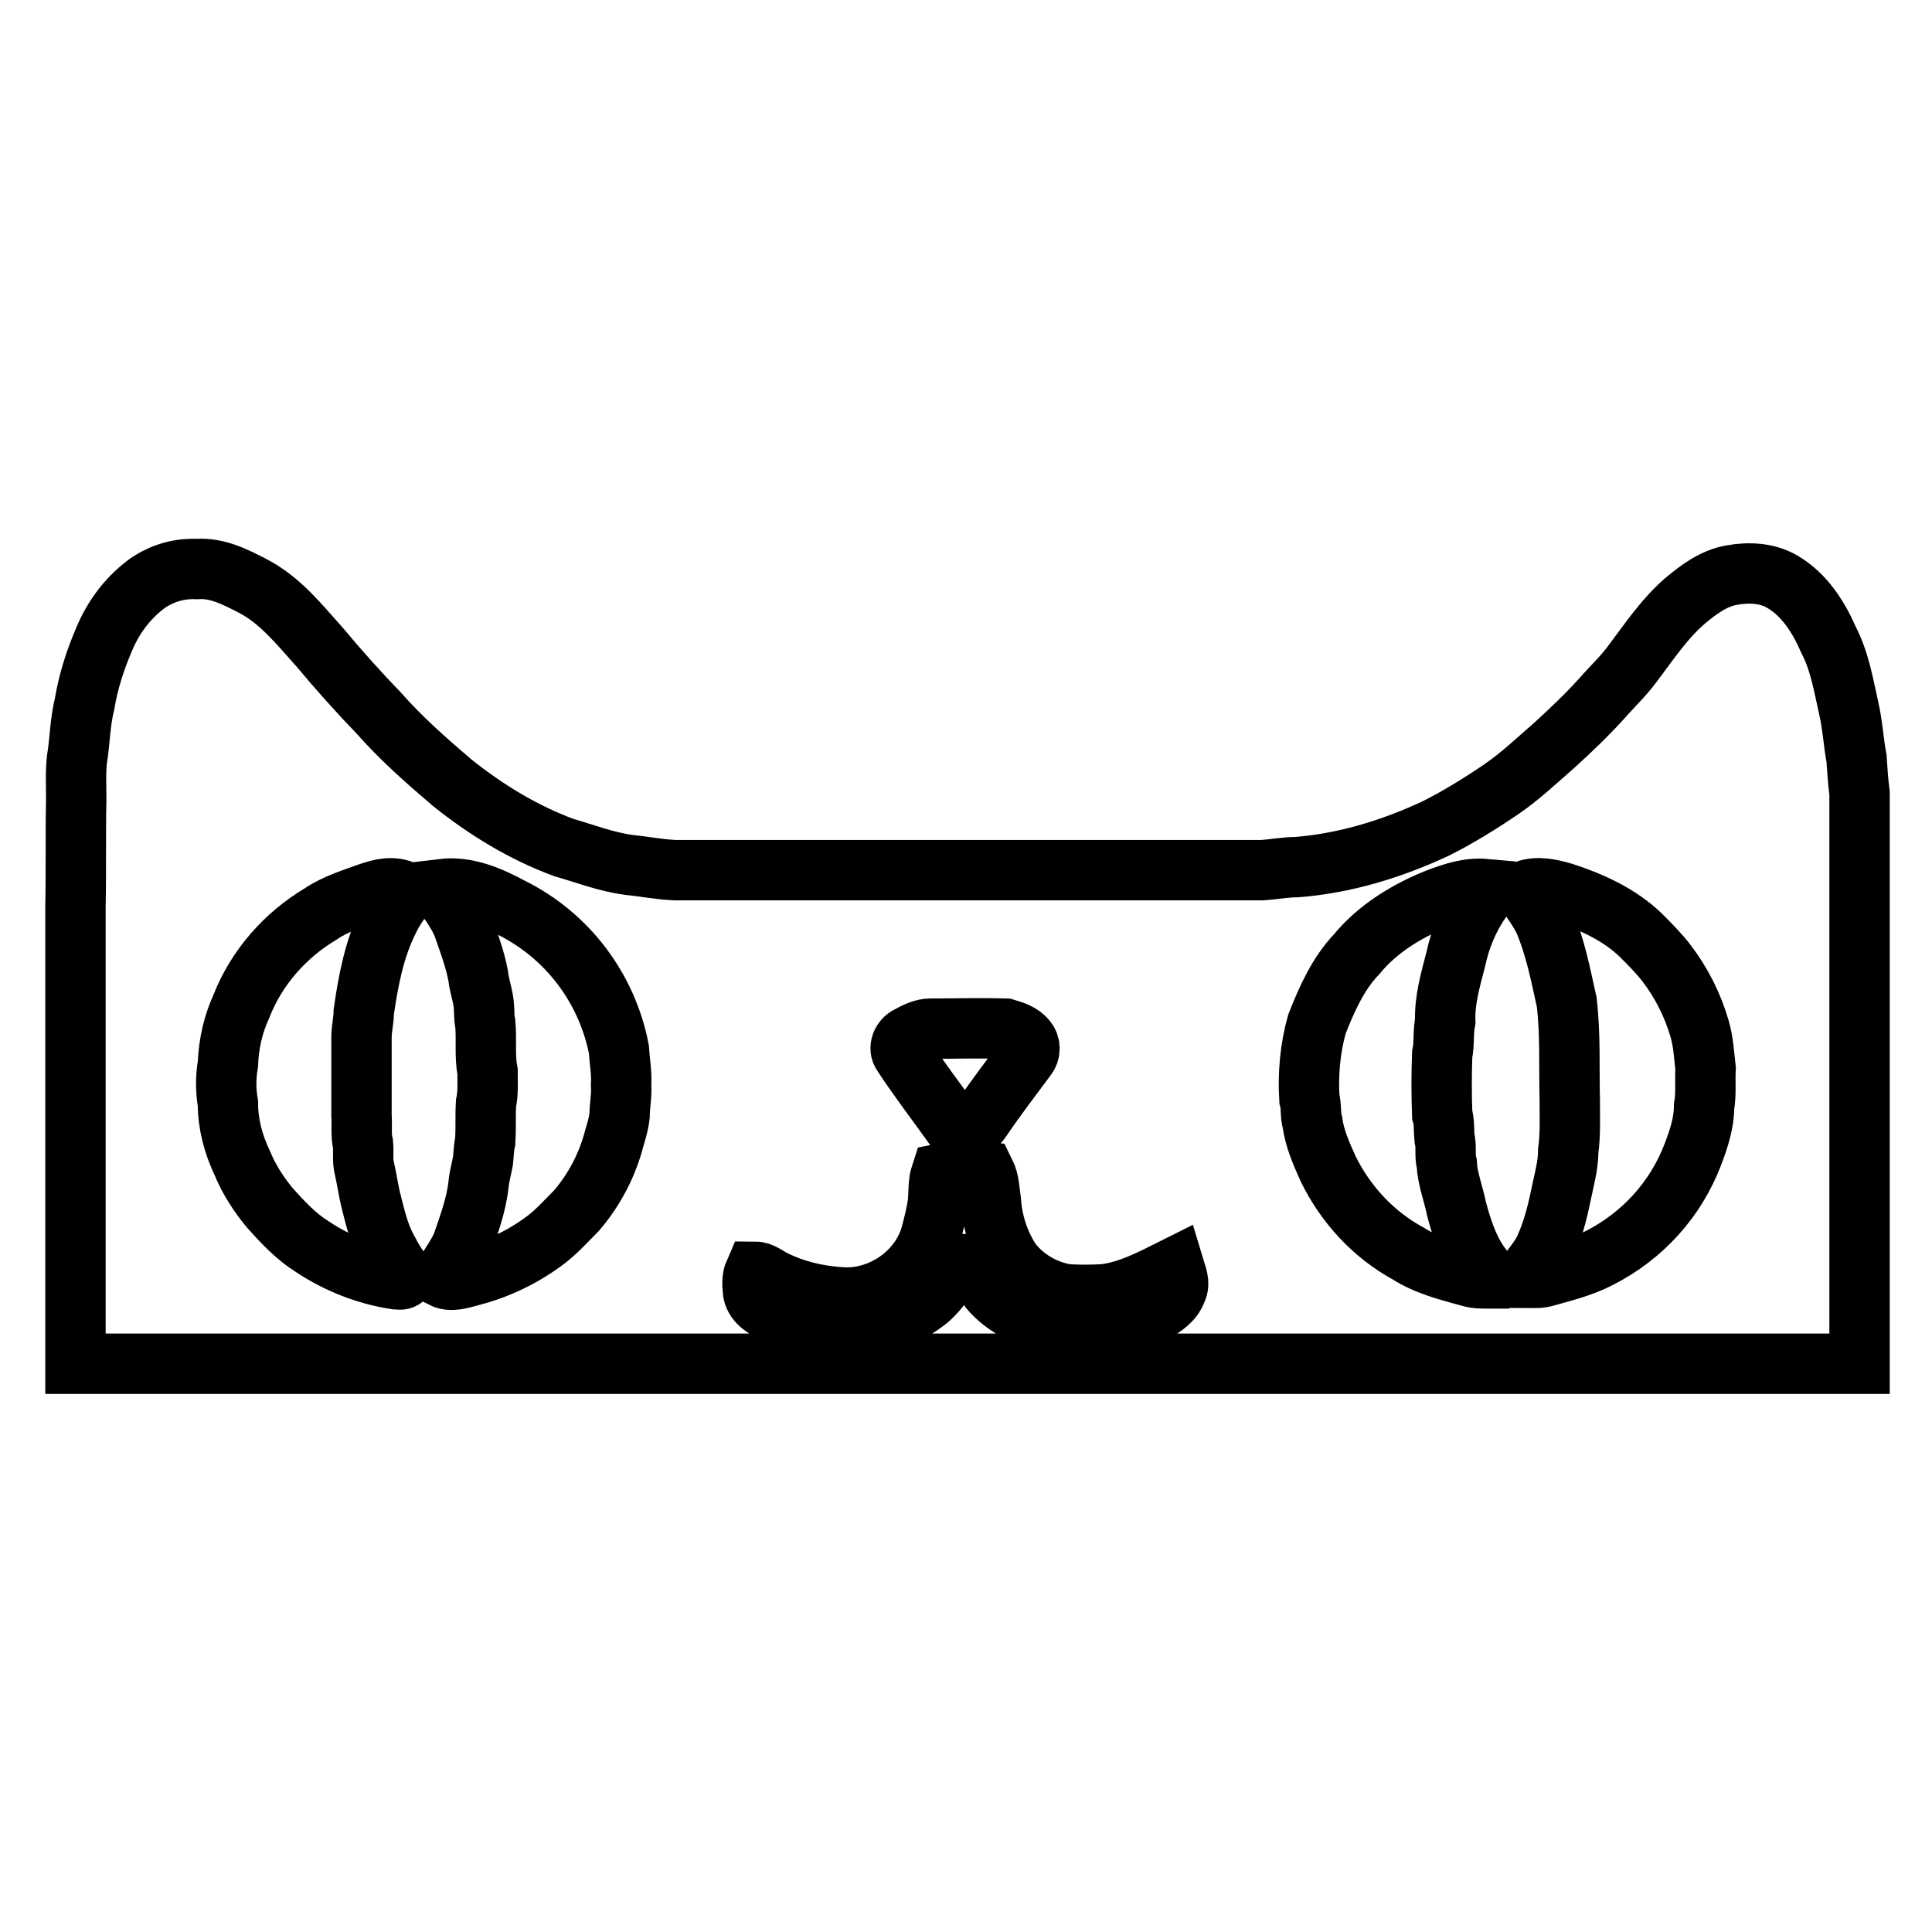
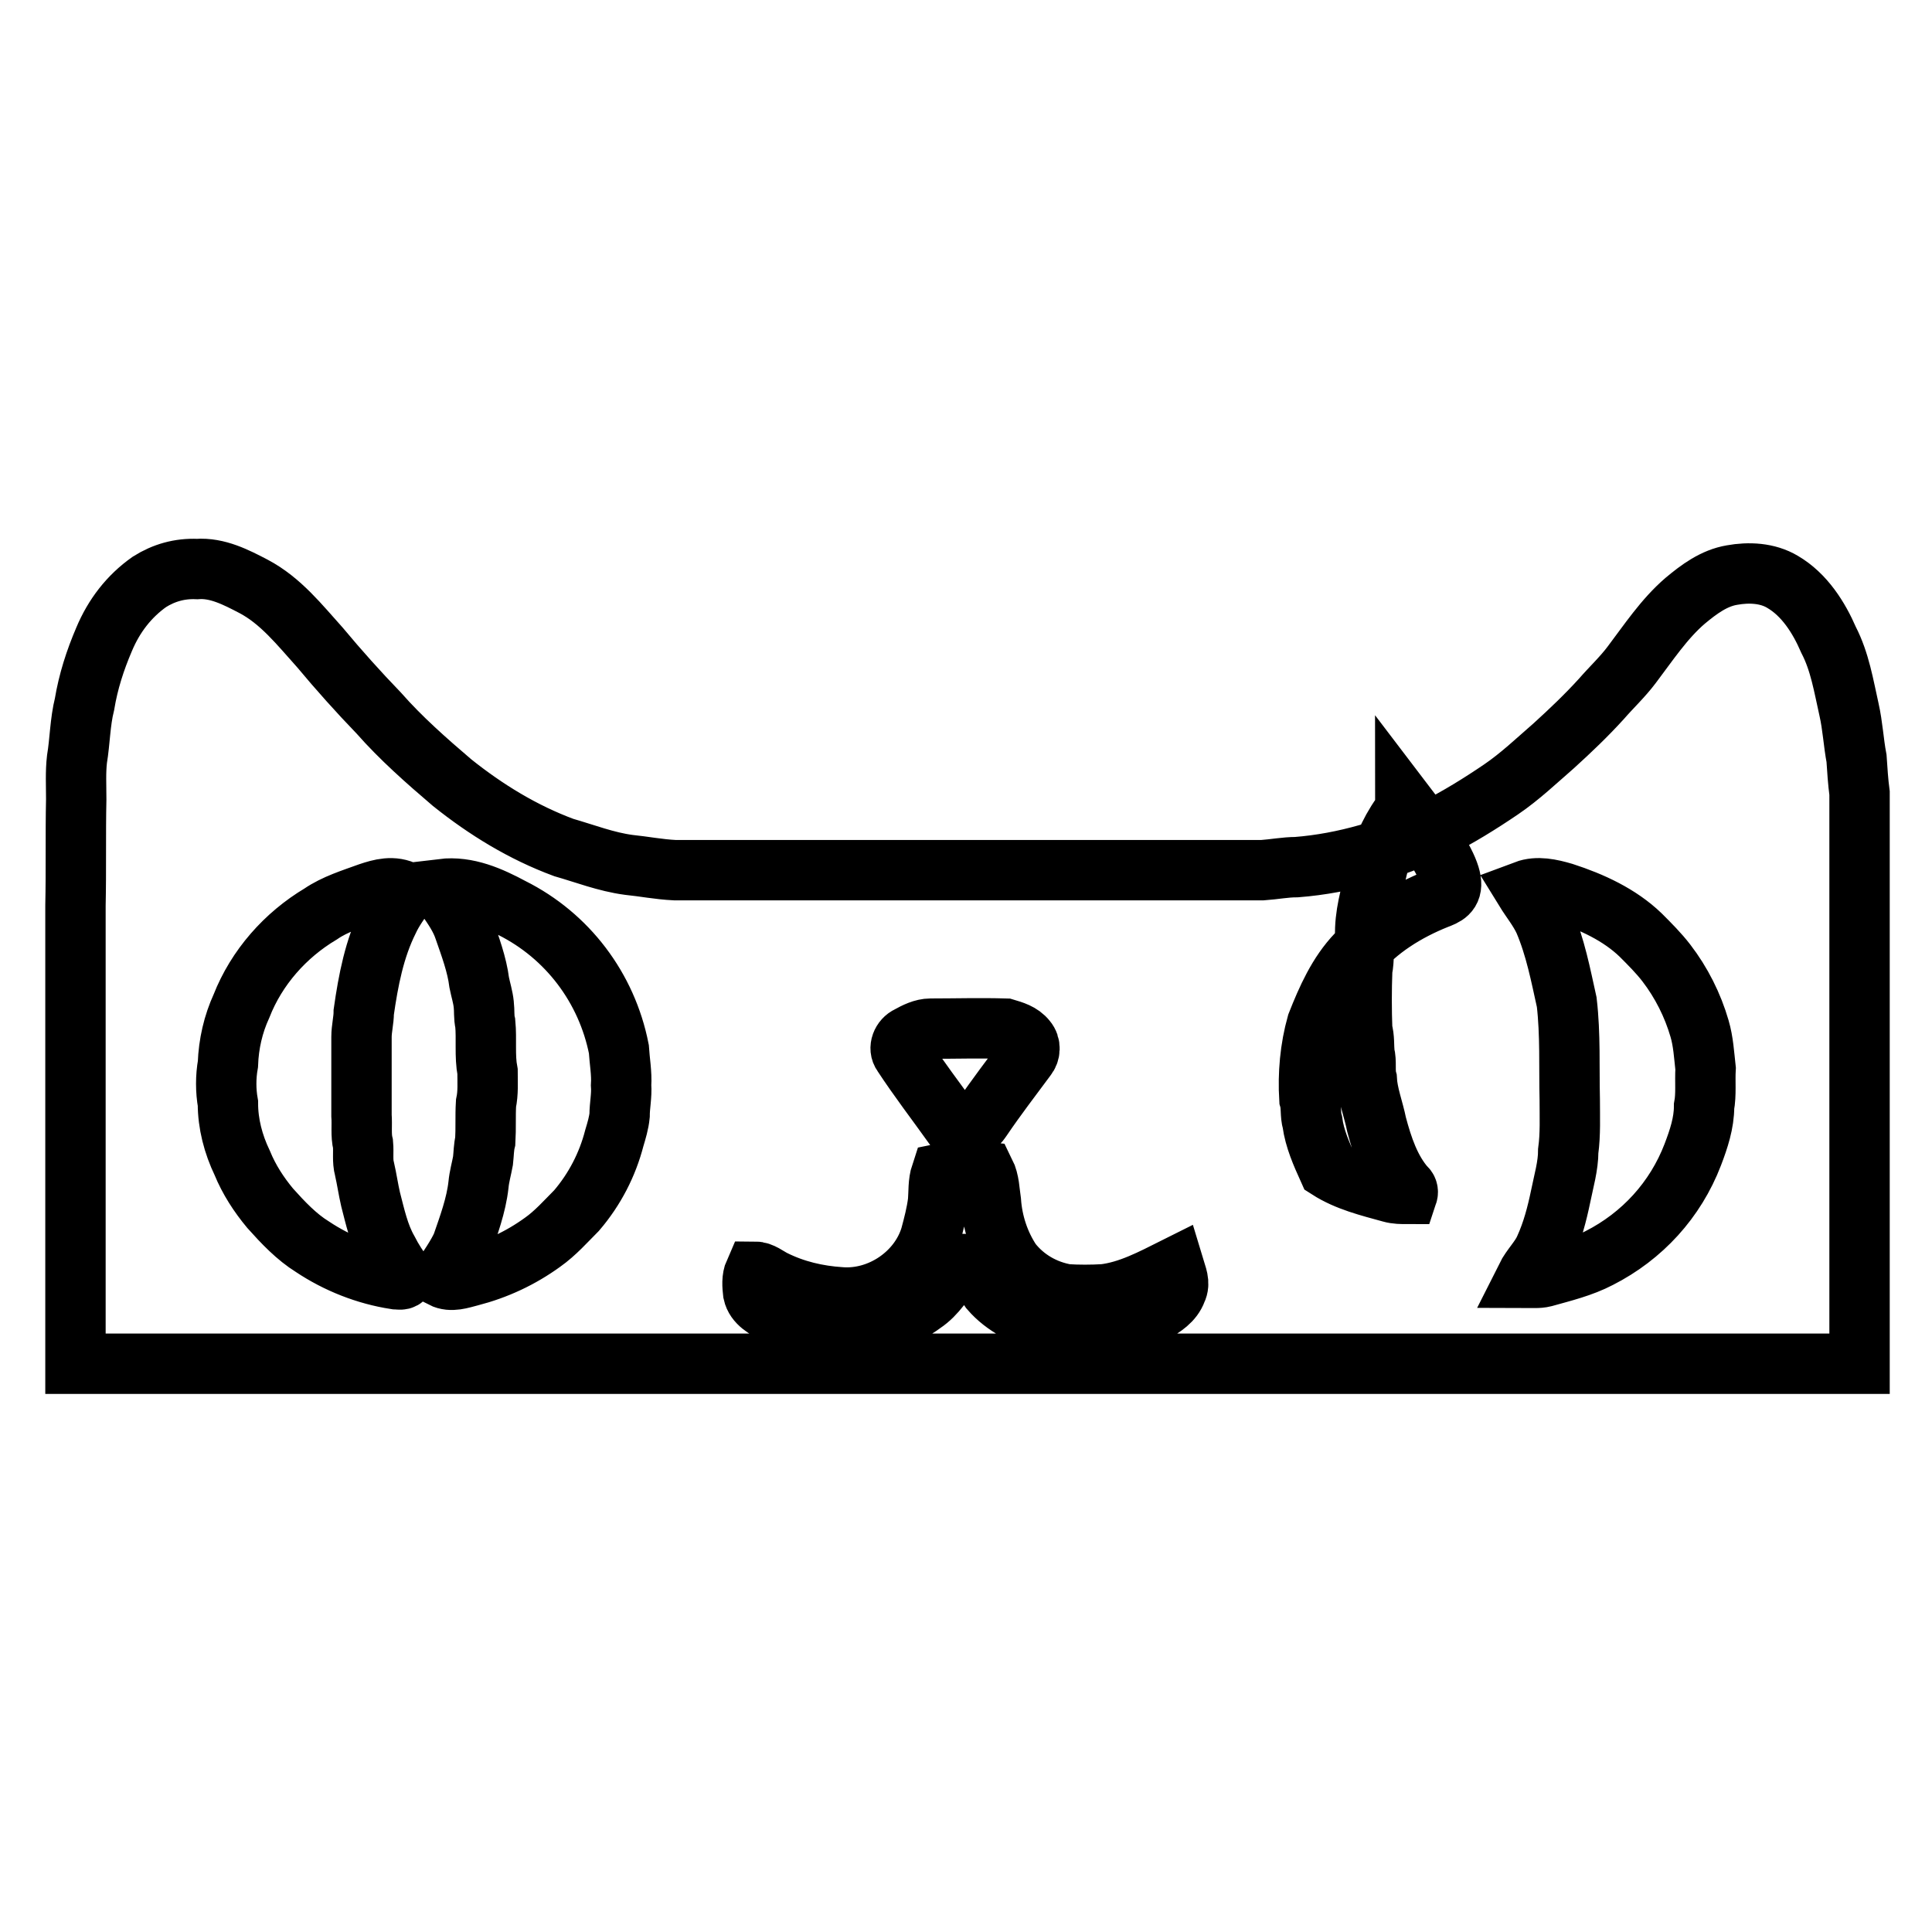
<svg xmlns="http://www.w3.org/2000/svg" version="1.1" x="0px" y="0px" viewBox="0 0 256 256" enable-background="new 0 0 256 256" xml:space="preserve">
  <g>
-     <path stroke-width="8" fill-opacity="0" stroke="#000000" d="M19.8,77.1c1.9-1.2,4-1.8,6.3-1.7c2.7-0.2,5.2,1.1,7.5,2.3c3.6,1.9,6.1,5.1,8.8,8.1c2.5,3,5.1,5.9,7.8,8.7 c2.9,3.3,6.3,6.3,9.7,9.2c4.5,3.6,9.4,6.6,14.8,8.6c2.8,0.8,5.6,1.9,8.6,2.3c2,0.2,4,0.6,6.1,0.7h77.9c1.5-0.1,3-0.4,4.5-0.4 c6.4-0.5,12.6-2.4,18.4-5.1c3-1.5,5.9-3.3,8.7-5.2c2.5-1.7,4.7-3.8,7-5.8c2.2-2,4.3-4,6.3-6.2c1.3-1.5,2.8-2.9,4-4.5 c2.2-2.9,4.3-6.1,7.1-8.5c1.8-1.5,3.8-3,6.2-3.4c2.2-0.4,4.7-0.3,6.7,0.9c2.9,1.7,4.8,4.7,6.1,7.7c1.5,2.9,2,6.1,2.7,9.2 c0.5,2.2,0.6,4.4,1,6.5c0.1,1.5,0.2,3.1,0.4,4.6v75.6H10v-60.7c0.1-4.7,0-9.4,0.1-14.1c0-1.8-0.1-3.6,0.1-5.3 c0.4-2.4,0.4-4.9,1-7.3c0.5-3,1.4-5.8,2.6-8.6C15.1,81.6,17.1,79,19.8,77.1L19.8,77.1z M48.9,118.3c-2.2,0.8-4.5,1.5-6.4,2.8 c-4.7,2.8-8.5,7.1-10.5,12.2c-1.1,2.4-1.7,5-1.8,7.7c-0.3,1.7-0.3,3.5,0,5.2c0,2.7,0.7,5.4,1.9,7.9c0.9,2.2,2.2,4.2,3.7,6 c1.7,1.9,3.5,3.8,5.6,5.1c3.3,2.2,7.1,3.7,11,4.3c0.4,0,1,0.2,1.2-0.3c-0.8-1.1-1.6-2.3-2.2-3.5c-1.2-2.1-1.7-4.5-2.3-6.8 c-0.3-1.3-0.5-2.7-0.8-4c-0.3-1.1-0.1-2.2-0.2-3.3c-0.3-1.2-0.1-2.5-0.2-3.8c0-3.5,0-6.9,0-10.4c0-1.1,0.3-2.2,0.3-3.3 c0.6-4.2,1.4-8.4,3.3-12.2c0.6-1.3,1.5-2.5,2.3-3.7C52.1,117.3,50.4,117.8,48.9,118.3L48.9,118.3z M58.6,117.8 c0.1,0.4,0.3,0.8,0.6,1.2c0.9,1.3,1.8,2.6,2.3,4.1c0.8,2.3,1.7,4.7,2,7.1c0.2,1,0.5,1.9,0.6,2.9c0.1,0.8,0,1.7,0.2,2.5 c0.2,2.1-0.1,4.3,0.3,6.4c0,1.4,0.1,2.8-0.2,4.2c-0.1,1.7,0,3.3-0.1,5c-0.2,0.8-0.2,1.7-0.3,2.6c-0.2,1.1-0.5,2.1-0.6,3.2 c-0.3,2.7-1.3,5.4-2.2,8c-0.7,1.5-1.7,2.9-2.6,4.3c1.2,0.6,2.5,0.1,3.7-0.2c3.5-0.9,6.7-2.4,9.6-4.5c1.7-1.2,3.1-2.8,4.5-4.2 c2.4-2.8,4.1-6.1,5-9.6c0.3-1,0.6-2,0.7-3c0-1.3,0.3-2.6,0.2-4c0.1-1.6-0.2-3.2-0.3-4.8c-1.6-8.1-6.8-15-14.2-18.7 C65,118.8,61.9,117.4,58.6,117.8L58.6,117.8z M190.4,119.1c-4,1.6-7.9,4-10.6,7.3c-2.5,2.6-4,6-5.3,9.3c-0.9,3.2-1.2,6.6-1,9.9 c0.3,1,0.1,2.1,0.4,3.1c0.3,2.2,1.2,4.2,2.1,6.2c2.3,4.7,6,8.7,10.6,11.2c2.5,1.6,5.4,2.3,8.3,3.1c0.7,0.2,1.4,0.2,2.2,0.2 c0.1-0.3,0-0.7-0.3-0.9c-2-2.3-3-5.3-3.8-8.3c-0.4-2-1.2-4-1.3-6c-0.3-1.1,0-2.3-0.3-3.4c-0.1-1,0-2.1-0.3-3.1 c-0.1-2.7-0.1-5.3,0-8c0.3-1.4,0.1-2.9,0.4-4.4c-0.1-2.8,0.7-5.5,1.4-8.2c0.6-2.8,1.7-5.5,3.4-7.9c0.3-0.4,0.5-0.9,0.5-1.4 C194.6,117.6,192.5,118.3,190.4,119.1L190.4,119.1z M202.1,118c0.8,1.3,1.8,2.5,2.5,4c1.5,3.5,2.2,7.2,3,10.8 c0.5,4.3,0.3,8.6,0.4,12.9c0,2.3,0.1,4.6-0.2,6.8c0,2-0.6,4-1,6c-0.5,2.4-1.1,4.7-2.1,6.9c-0.6,1.4-1.8,2.5-2.5,3.9 c0.8,0,1.6,0.1,2.4-0.1c2.5-0.7,5-1.3,7.3-2.5c5.7-2.9,10.1-7.7,12.4-13.7c0.8-2.1,1.5-4.2,1.5-6.4c0.3-1.6,0.1-3.3,0.2-5 c-0.2-1.8-0.3-3.6-0.8-5.3c-0.9-3.1-2.4-6.1-4.4-8.7c-1-1.3-2.2-2.5-3.4-3.7c-2.8-2.7-6.5-4.4-10.2-5.6 C205.5,117.8,203.7,117.4,202.1,118L202.1,118z M120.4,137.3c-0.9,0.4-1.4,1.6-0.8,2.4c2.1,3.2,4.4,6.2,6.7,9.4 c0.9,0,1.7,0.1,2.6,0c0.6,0.1,0.9-0.5,1.2-0.9c1.9-2.8,3.9-5.4,5.9-8.1c0.5-0.6,0.6-1.6,0-2.3c-0.7-0.9-1.8-1.2-2.8-1.5 c-3.3-0.1-6.6,0-9.9,0C122.3,136.3,121.3,136.8,120.4,137.3L120.4,137.3z M124.7,155.5c-0.4,1.2-0.3,2.5-0.4,3.7 c-0.2,1.6-0.6,3.1-1,4.6c-1.5,5-6.7,8.5-11.9,8.1c-3.1-0.2-6.1-0.9-8.9-2.3c-0.8-0.4-1.6-1.1-2.5-1.1c-0.4,0.9-0.3,1.9-0.2,2.8 c0.3,1.4,1.7,2.1,2.8,2.7c2.8,1.2,5.8,1.7,8.8,2.1c0.9,0,1.9-0.3,2.8-0.4c2.8-0.4,5.7-1.2,8.1-3c1.8-1.2,2.8-3,4.1-4.7 c0.5-0.8,1.5-0.4,2.2-0.5c1,1,1.8,2.2,2.6,3.4c1.9,2.2,4.6,3.5,7.3,4.3c2.4,0.5,4.9,0.9,7.3,0.6c1-0.2,2.1-0.3,3.1-0.5 c1.3-0.4,2.7-0.7,4-1.4c1.2-0.7,2.5-1.5,3-2.9c0.5-1,0-2-0.3-3c-3,1.5-6,3.1-9.3,3.5c-1.7,0.1-3.4,0.1-5,0c-2.9-0.5-5.5-2-7.3-4.3 c-1.6-2.4-2.5-5.2-2.7-8c-0.2-1.3-0.2-2.7-0.8-3.9C128.6,155.1,126.6,155.1,124.7,155.5L124.7,155.5z" />
+     <path stroke-width="8" fill-opacity="0" stroke="#000000" d="M19.8,77.1c1.9-1.2,4-1.8,6.3-1.7c2.7-0.2,5.2,1.1,7.5,2.3c3.6,1.9,6.1,5.1,8.8,8.1c2.5,3,5.1,5.9,7.8,8.7 c2.9,3.3,6.3,6.3,9.7,9.2c4.5,3.6,9.4,6.6,14.8,8.6c2.8,0.8,5.6,1.9,8.6,2.3c2,0.2,4,0.6,6.1,0.7h77.9c1.5-0.1,3-0.4,4.5-0.4 c6.4-0.5,12.6-2.4,18.4-5.1c3-1.5,5.9-3.3,8.7-5.2c2.5-1.7,4.7-3.8,7-5.8c2.2-2,4.3-4,6.3-6.2c1.3-1.5,2.8-2.9,4-4.5 c2.2-2.9,4.3-6.1,7.1-8.5c1.8-1.5,3.8-3,6.2-3.4c2.2-0.4,4.7-0.3,6.7,0.9c2.9,1.7,4.8,4.7,6.1,7.7c1.5,2.9,2,6.1,2.7,9.2 c0.5,2.2,0.6,4.4,1,6.5c0.1,1.5,0.2,3.1,0.4,4.6v75.6H10v-60.7c0.1-4.7,0-9.4,0.1-14.1c0-1.8-0.1-3.6,0.1-5.3 c0.4-2.4,0.4-4.9,1-7.3c0.5-3,1.4-5.8,2.6-8.6C15.1,81.6,17.1,79,19.8,77.1L19.8,77.1z M48.9,118.3c-2.2,0.8-4.5,1.5-6.4,2.8 c-4.7,2.8-8.5,7.1-10.5,12.2c-1.1,2.4-1.7,5-1.8,7.7c-0.3,1.7-0.3,3.5,0,5.2c0,2.7,0.7,5.4,1.9,7.9c0.9,2.2,2.2,4.2,3.7,6 c1.7,1.9,3.5,3.8,5.6,5.1c3.3,2.2,7.1,3.7,11,4.3c0.4,0,1,0.2,1.2-0.3c-0.8-1.1-1.6-2.3-2.2-3.5c-1.2-2.1-1.7-4.5-2.3-6.8 c-0.3-1.3-0.5-2.7-0.8-4c-0.3-1.1-0.1-2.2-0.2-3.3c-0.3-1.2-0.1-2.5-0.2-3.8c0-3.5,0-6.9,0-10.4c0-1.1,0.3-2.2,0.3-3.3 c0.6-4.2,1.4-8.4,3.3-12.2c0.6-1.3,1.5-2.5,2.3-3.7C52.1,117.3,50.4,117.8,48.9,118.3L48.9,118.3z M58.6,117.8 c0.1,0.4,0.3,0.8,0.6,1.2c0.9,1.3,1.8,2.6,2.3,4.1c0.8,2.3,1.7,4.7,2,7.1c0.2,1,0.5,1.9,0.6,2.9c0.1,0.8,0,1.7,0.2,2.5 c0.2,2.1-0.1,4.3,0.3,6.4c0,1.4,0.1,2.8-0.2,4.2c-0.1,1.7,0,3.3-0.1,5c-0.2,0.8-0.2,1.7-0.3,2.6c-0.2,1.1-0.5,2.1-0.6,3.2 c-0.3,2.7-1.3,5.4-2.2,8c-0.7,1.5-1.7,2.9-2.6,4.3c1.2,0.6,2.5,0.1,3.7-0.2c3.5-0.9,6.7-2.4,9.6-4.5c1.7-1.2,3.1-2.8,4.5-4.2 c2.4-2.8,4.1-6.1,5-9.6c0.3-1,0.6-2,0.7-3c0-1.3,0.3-2.6,0.2-4c0.1-1.6-0.2-3.2-0.3-4.8c-1.6-8.1-6.8-15-14.2-18.7 C65,118.8,61.9,117.4,58.6,117.8L58.6,117.8z M190.4,119.1c-4,1.6-7.9,4-10.6,7.3c-2.5,2.6-4,6-5.3,9.3c-0.9,3.2-1.2,6.6-1,9.9 c0.3,1,0.1,2.1,0.4,3.1c0.3,2.2,1.2,4.2,2.1,6.2c2.5,1.6,5.4,2.3,8.3,3.1c0.7,0.2,1.4,0.2,2.2,0.2 c0.1-0.3,0-0.7-0.3-0.9c-2-2.3-3-5.3-3.8-8.3c-0.4-2-1.2-4-1.3-6c-0.3-1.1,0-2.3-0.3-3.4c-0.1-1,0-2.1-0.3-3.1 c-0.1-2.7-0.1-5.3,0-8c0.3-1.4,0.1-2.9,0.4-4.4c-0.1-2.8,0.7-5.5,1.4-8.2c0.6-2.8,1.7-5.5,3.4-7.9c0.3-0.4,0.5-0.9,0.5-1.4 C194.6,117.6,192.5,118.3,190.4,119.1L190.4,119.1z M202.1,118c0.8,1.3,1.8,2.5,2.5,4c1.5,3.5,2.2,7.2,3,10.8 c0.5,4.3,0.3,8.6,0.4,12.9c0,2.3,0.1,4.6-0.2,6.8c0,2-0.6,4-1,6c-0.5,2.4-1.1,4.7-2.1,6.9c-0.6,1.4-1.8,2.5-2.5,3.9 c0.8,0,1.6,0.1,2.4-0.1c2.5-0.7,5-1.3,7.3-2.5c5.7-2.9,10.1-7.7,12.4-13.7c0.8-2.1,1.5-4.2,1.5-6.4c0.3-1.6,0.1-3.3,0.2-5 c-0.2-1.8-0.3-3.6-0.8-5.3c-0.9-3.1-2.4-6.1-4.4-8.7c-1-1.3-2.2-2.5-3.4-3.7c-2.8-2.7-6.5-4.4-10.2-5.6 C205.5,117.8,203.7,117.4,202.1,118L202.1,118z M120.4,137.3c-0.9,0.4-1.4,1.6-0.8,2.4c2.1,3.2,4.4,6.2,6.7,9.4 c0.9,0,1.7,0.1,2.6,0c0.6,0.1,0.9-0.5,1.2-0.9c1.9-2.8,3.9-5.4,5.9-8.1c0.5-0.6,0.6-1.6,0-2.3c-0.7-0.9-1.8-1.2-2.8-1.5 c-3.3-0.1-6.6,0-9.9,0C122.3,136.3,121.3,136.8,120.4,137.3L120.4,137.3z M124.7,155.5c-0.4,1.2-0.3,2.5-0.4,3.7 c-0.2,1.6-0.6,3.1-1,4.6c-1.5,5-6.7,8.5-11.9,8.1c-3.1-0.2-6.1-0.9-8.9-2.3c-0.8-0.4-1.6-1.1-2.5-1.1c-0.4,0.9-0.3,1.9-0.2,2.8 c0.3,1.4,1.7,2.1,2.8,2.7c2.8,1.2,5.8,1.7,8.8,2.1c0.9,0,1.9-0.3,2.8-0.4c2.8-0.4,5.7-1.2,8.1-3c1.8-1.2,2.8-3,4.1-4.7 c0.5-0.8,1.5-0.4,2.2-0.5c1,1,1.8,2.2,2.6,3.4c1.9,2.2,4.6,3.5,7.3,4.3c2.4,0.5,4.9,0.9,7.3,0.6c1-0.2,2.1-0.3,3.1-0.5 c1.3-0.4,2.7-0.7,4-1.4c1.2-0.7,2.5-1.5,3-2.9c0.5-1,0-2-0.3-3c-3,1.5-6,3.1-9.3,3.5c-1.7,0.1-3.4,0.1-5,0c-2.9-0.5-5.5-2-7.3-4.3 c-1.6-2.4-2.5-5.2-2.7-8c-0.2-1.3-0.2-2.7-0.8-3.9C128.6,155.1,126.6,155.1,124.7,155.5L124.7,155.5z" />
  </g>
</svg>